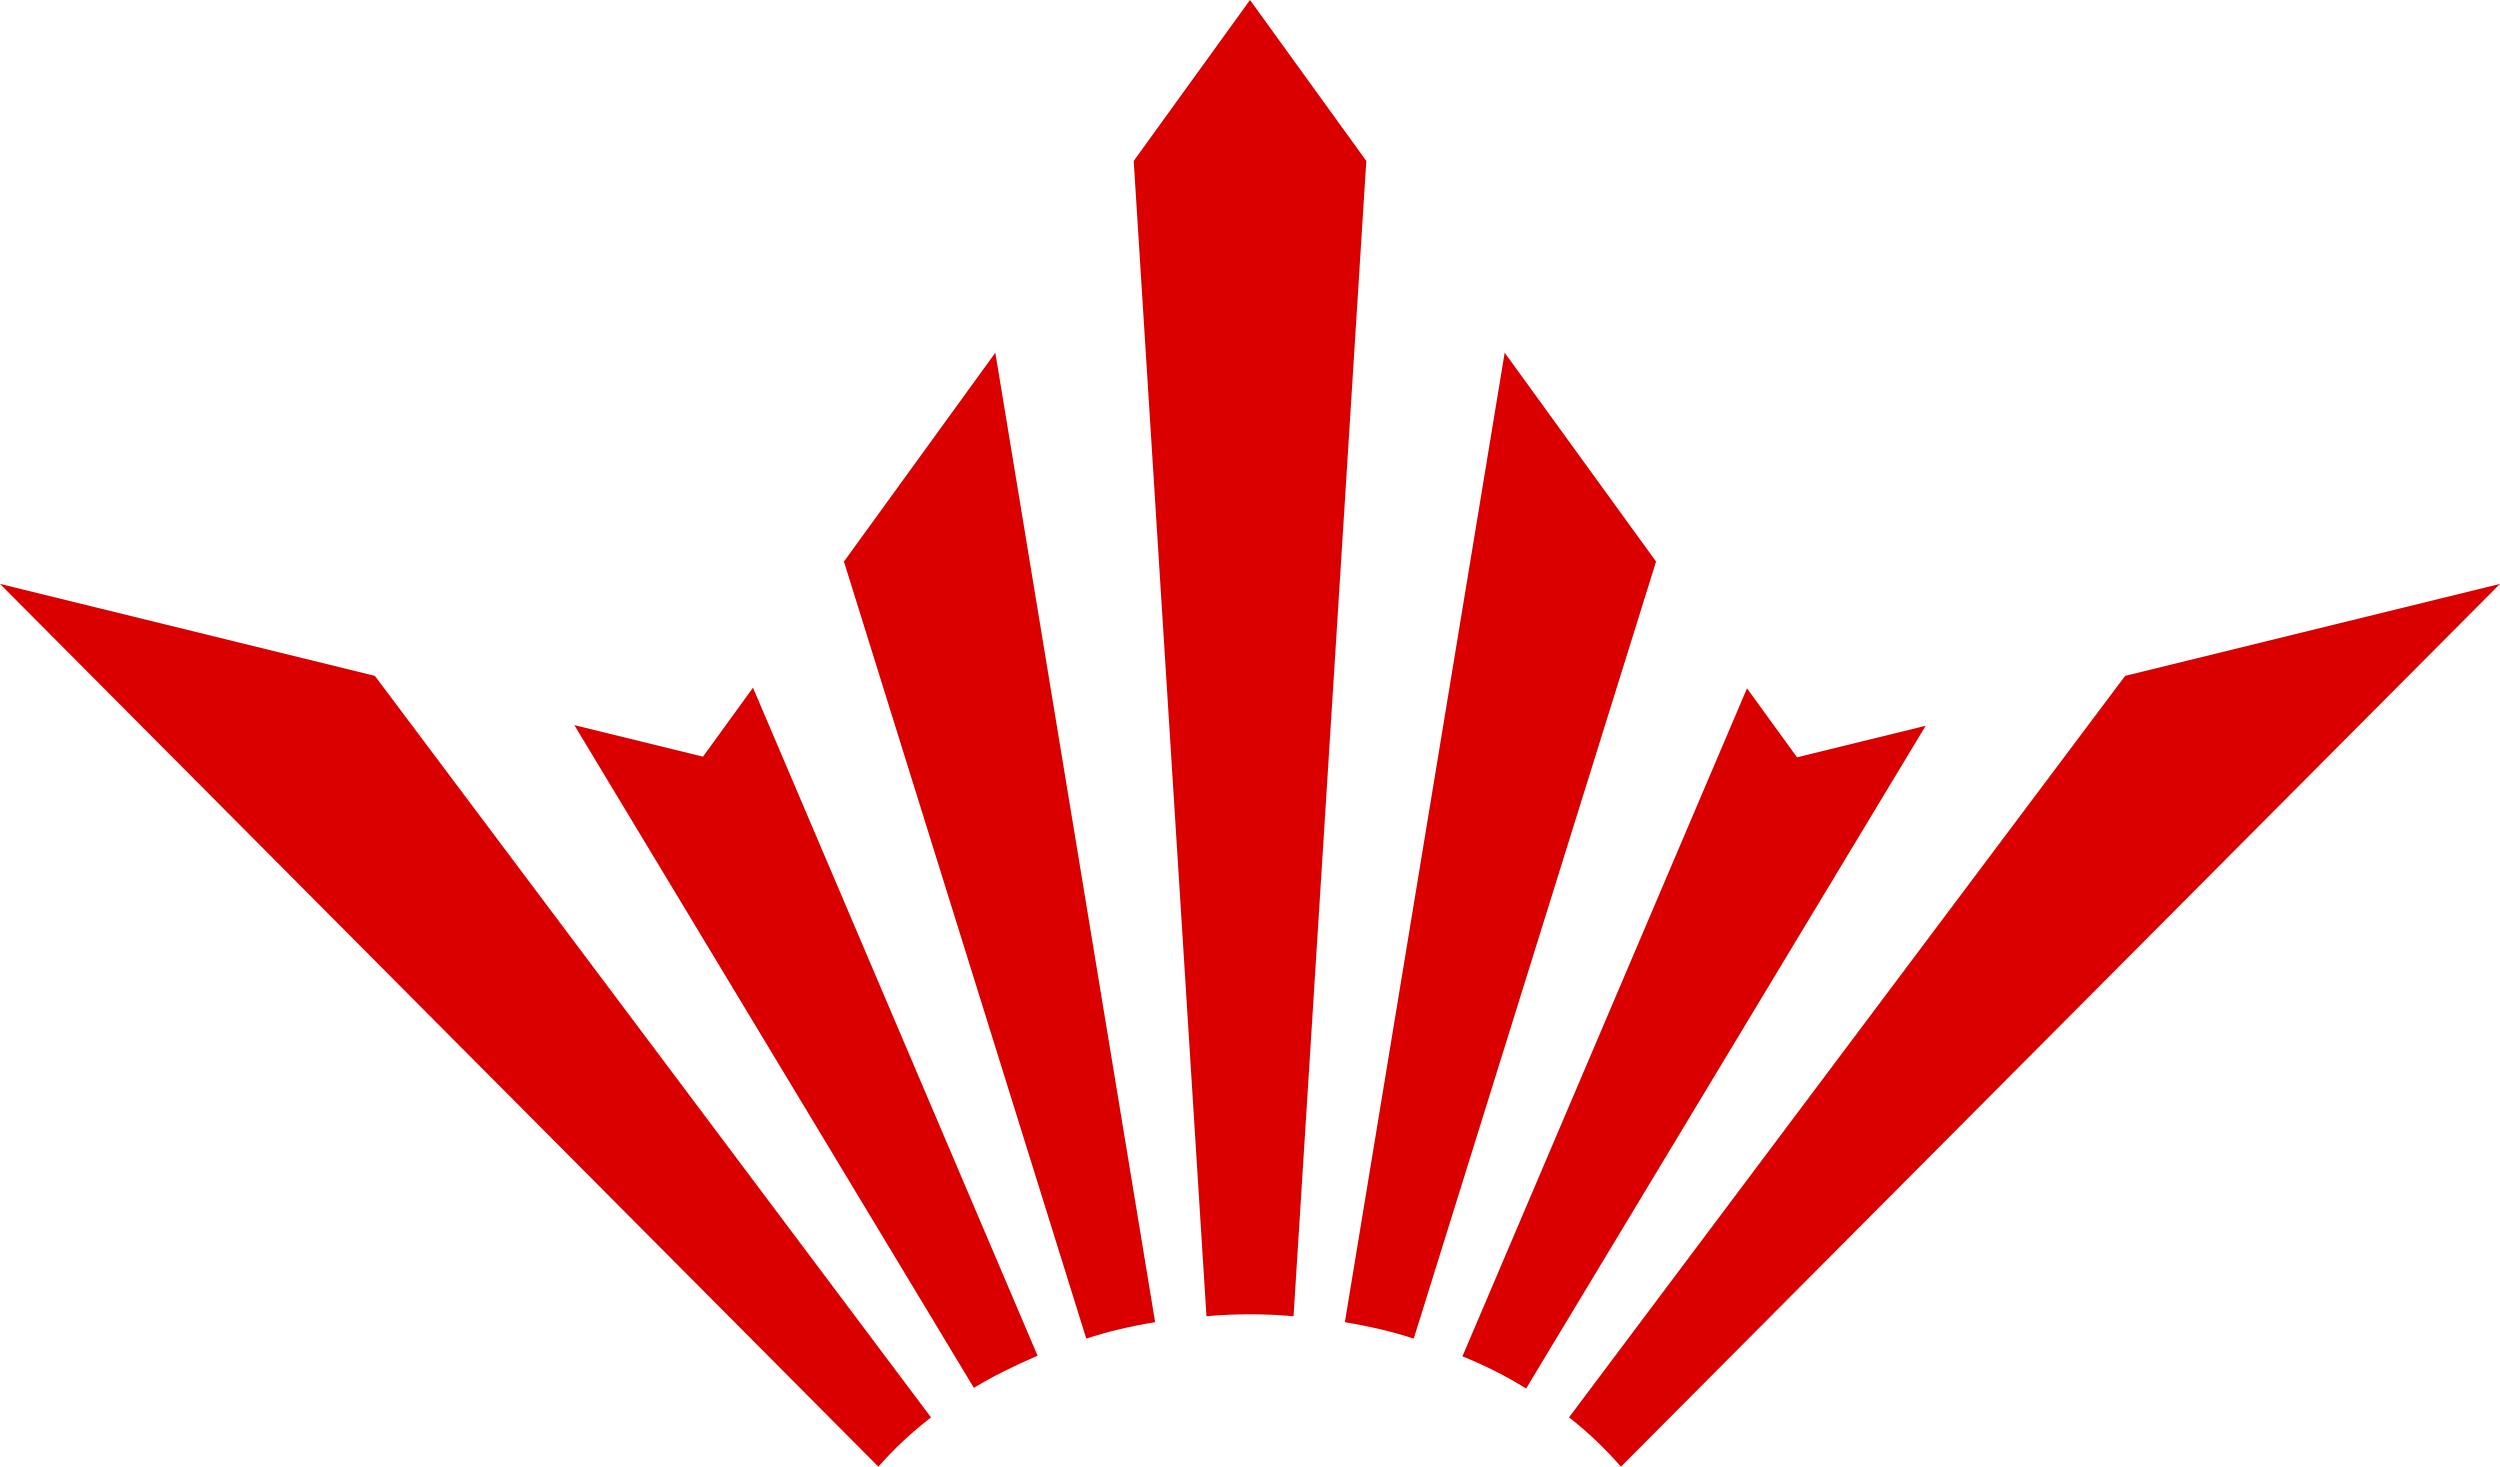
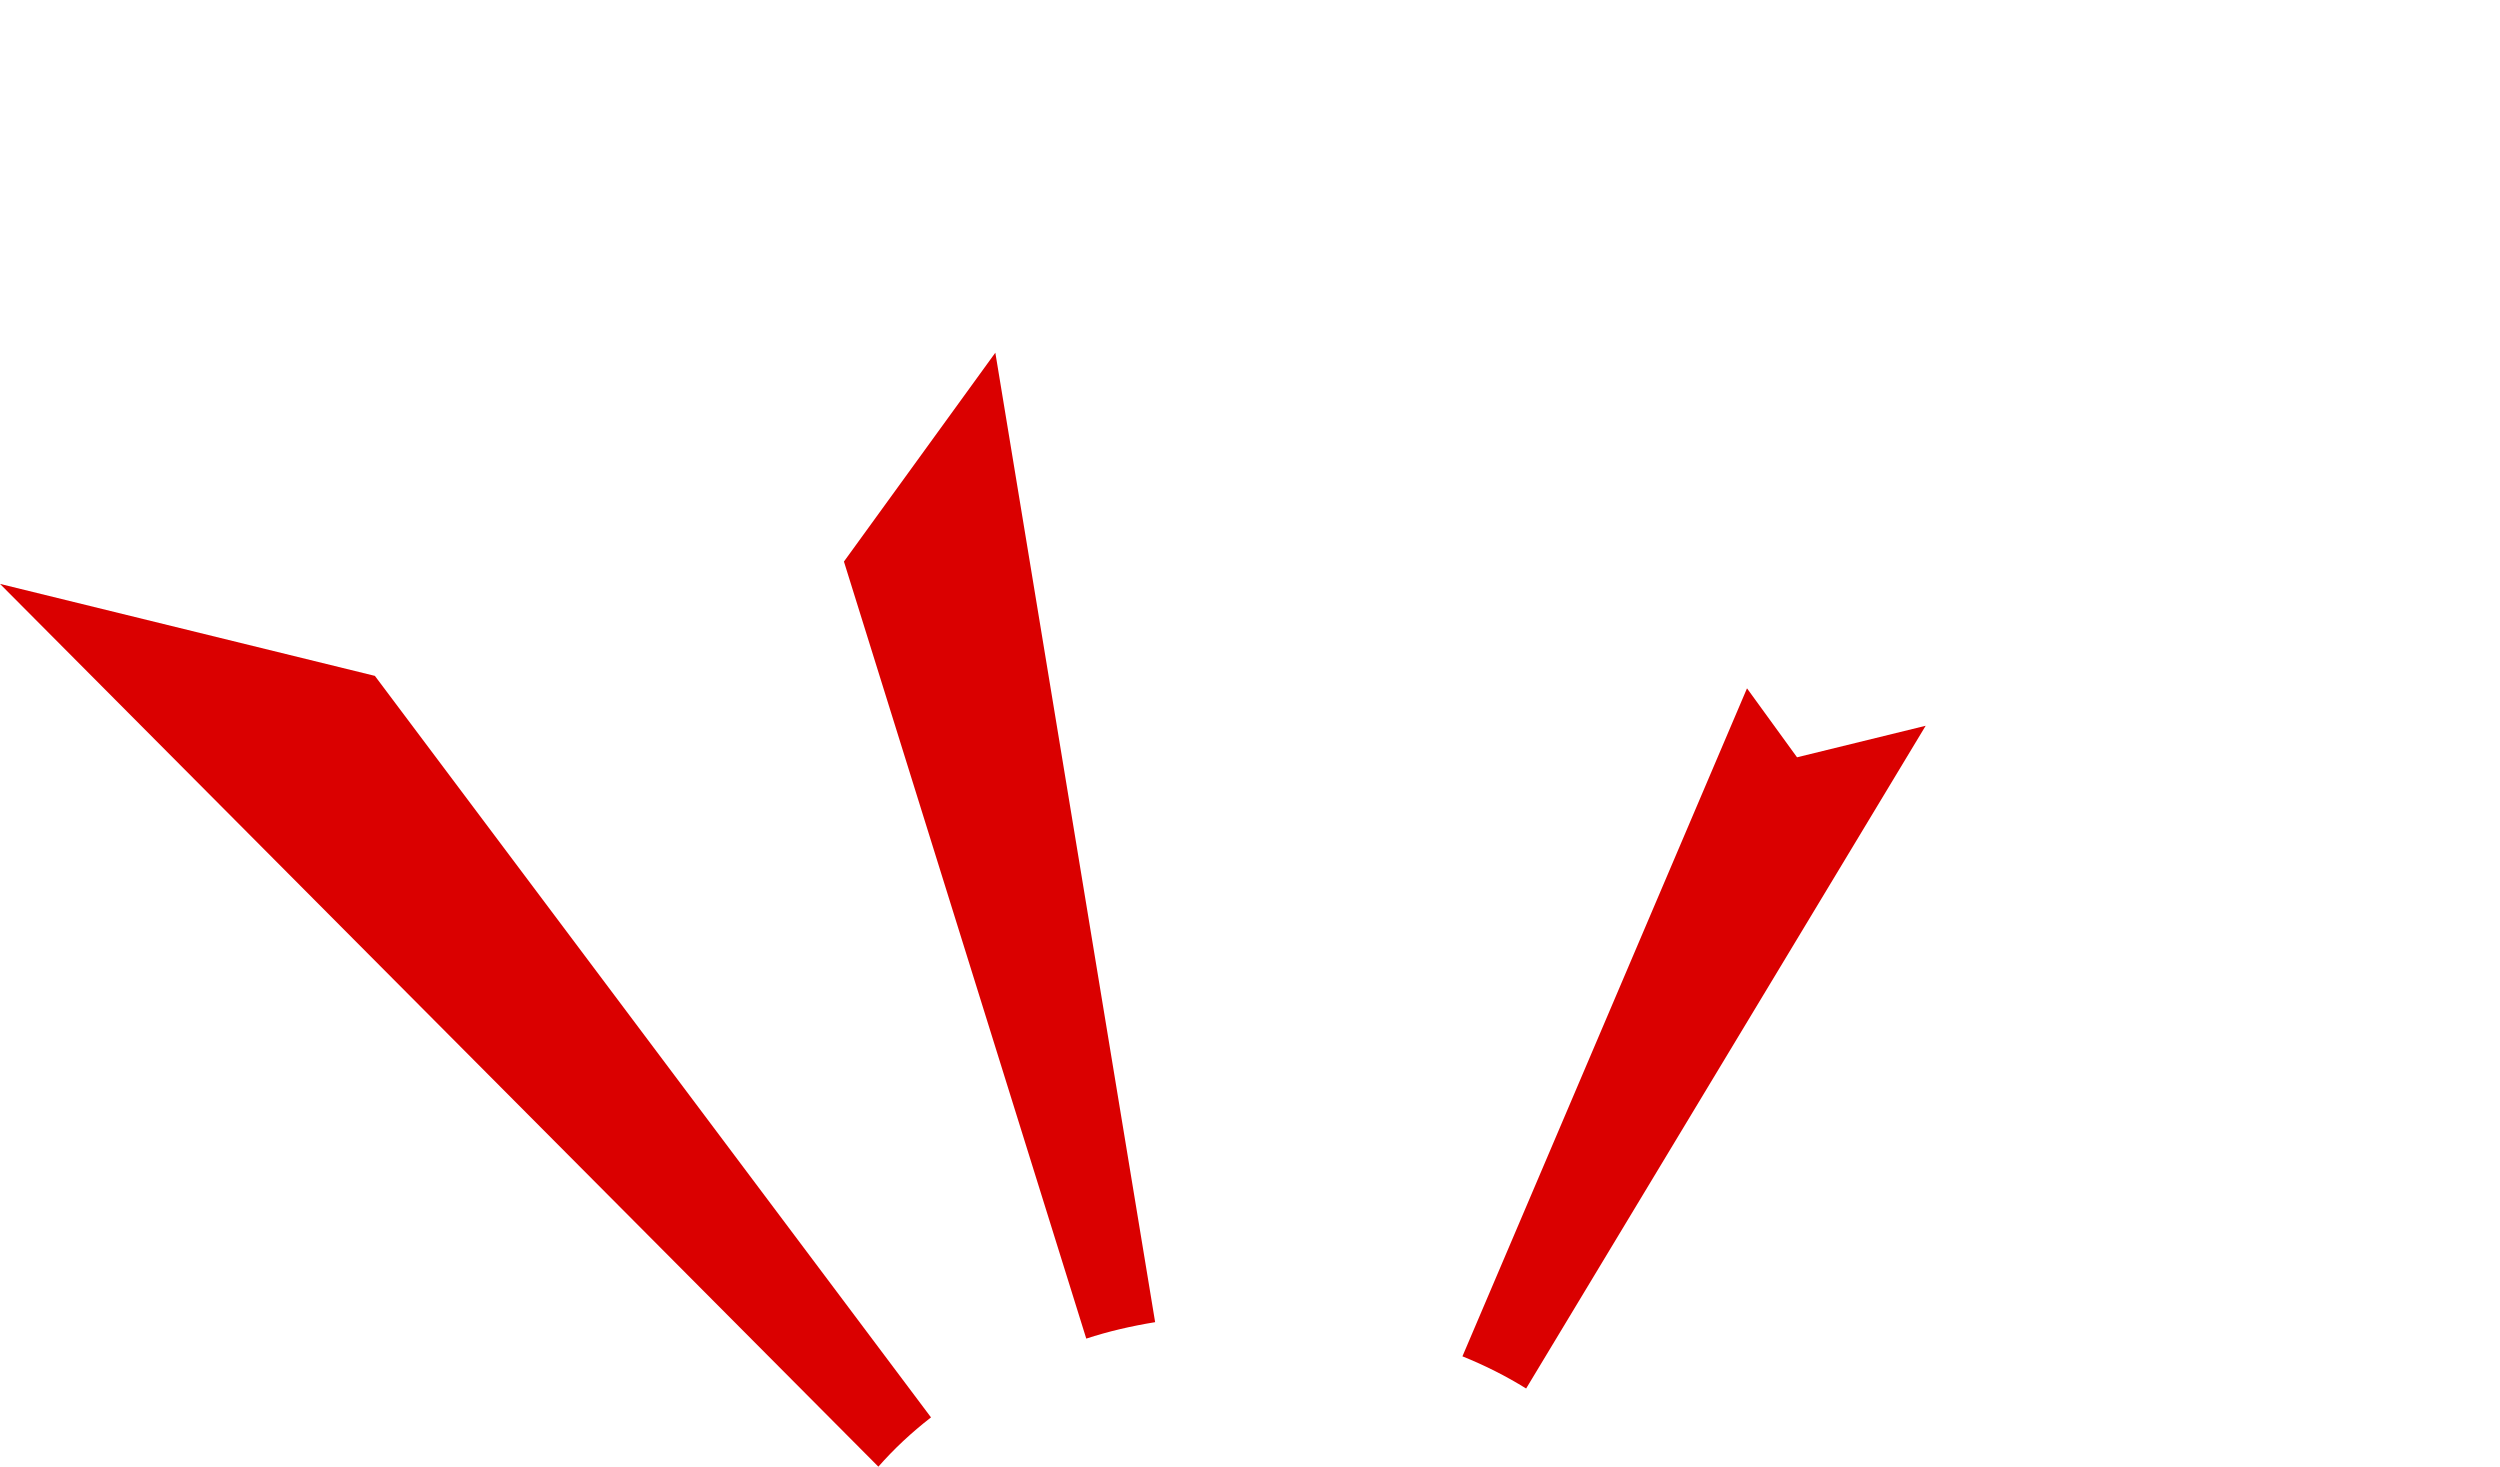
<svg xmlns="http://www.w3.org/2000/svg" width="75px" height="44px" viewBox="0 0 75 44" version="1.1">
  <title>Group</title>
  <g id="Page-1" stroke="none" stroke-width="1" fill="none" fill-rule="evenodd">
    <g id="Group" fill="#DA0000" fill-rule="nonzero">
-       <path d="M48.629,44 L75,17.517 L63.754,20.276 L47.07,42.522 C47.655,42.975 48.161,43.468 48.629,44 Z" id="Path" />
      <path d="M45.784,41.655 L57.77,21.773 L53.911,22.719 L52.41,20.65 L43.873,40.69 C44.556,40.966 45.179,41.281 45.784,41.655 Z" id="Path" />
-       <path d="M42.412,40.158 L49.682,16.847 L45.14,10.581 L40.346,39.665 C41.047,39.783 41.749,39.941 42.412,40.158 Z" id="Path" />
-       <path d="M37.5,39.429 C37.948,39.429 38.377,39.448 38.806,39.488 L40.989,4.828 L37.5,0 L34.011,4.828 L36.194,39.488 C36.623,39.448 37.052,39.429 37.5,39.429 Z" id="Path" />
      <path d="M34.654,39.665 L29.86,10.581 L25.318,16.847 L32.588,40.158 C33.251,39.941 33.933,39.783 34.654,39.665 Z" id="Path" />
-       <path d="M31.127,40.67 L22.59,20.631 L21.089,22.7 L17.23,21.754 L29.216,41.635 C29.801,41.281 30.444,40.966 31.127,40.67 Z" id="Path" />
      <path d="M27.93,42.522 L11.246,20.276 L0,17.517 L26.351,44 C26.819,43.468 27.345,42.975 27.93,42.522 Z" id="Path" />
    </g>
  </g>
</svg>